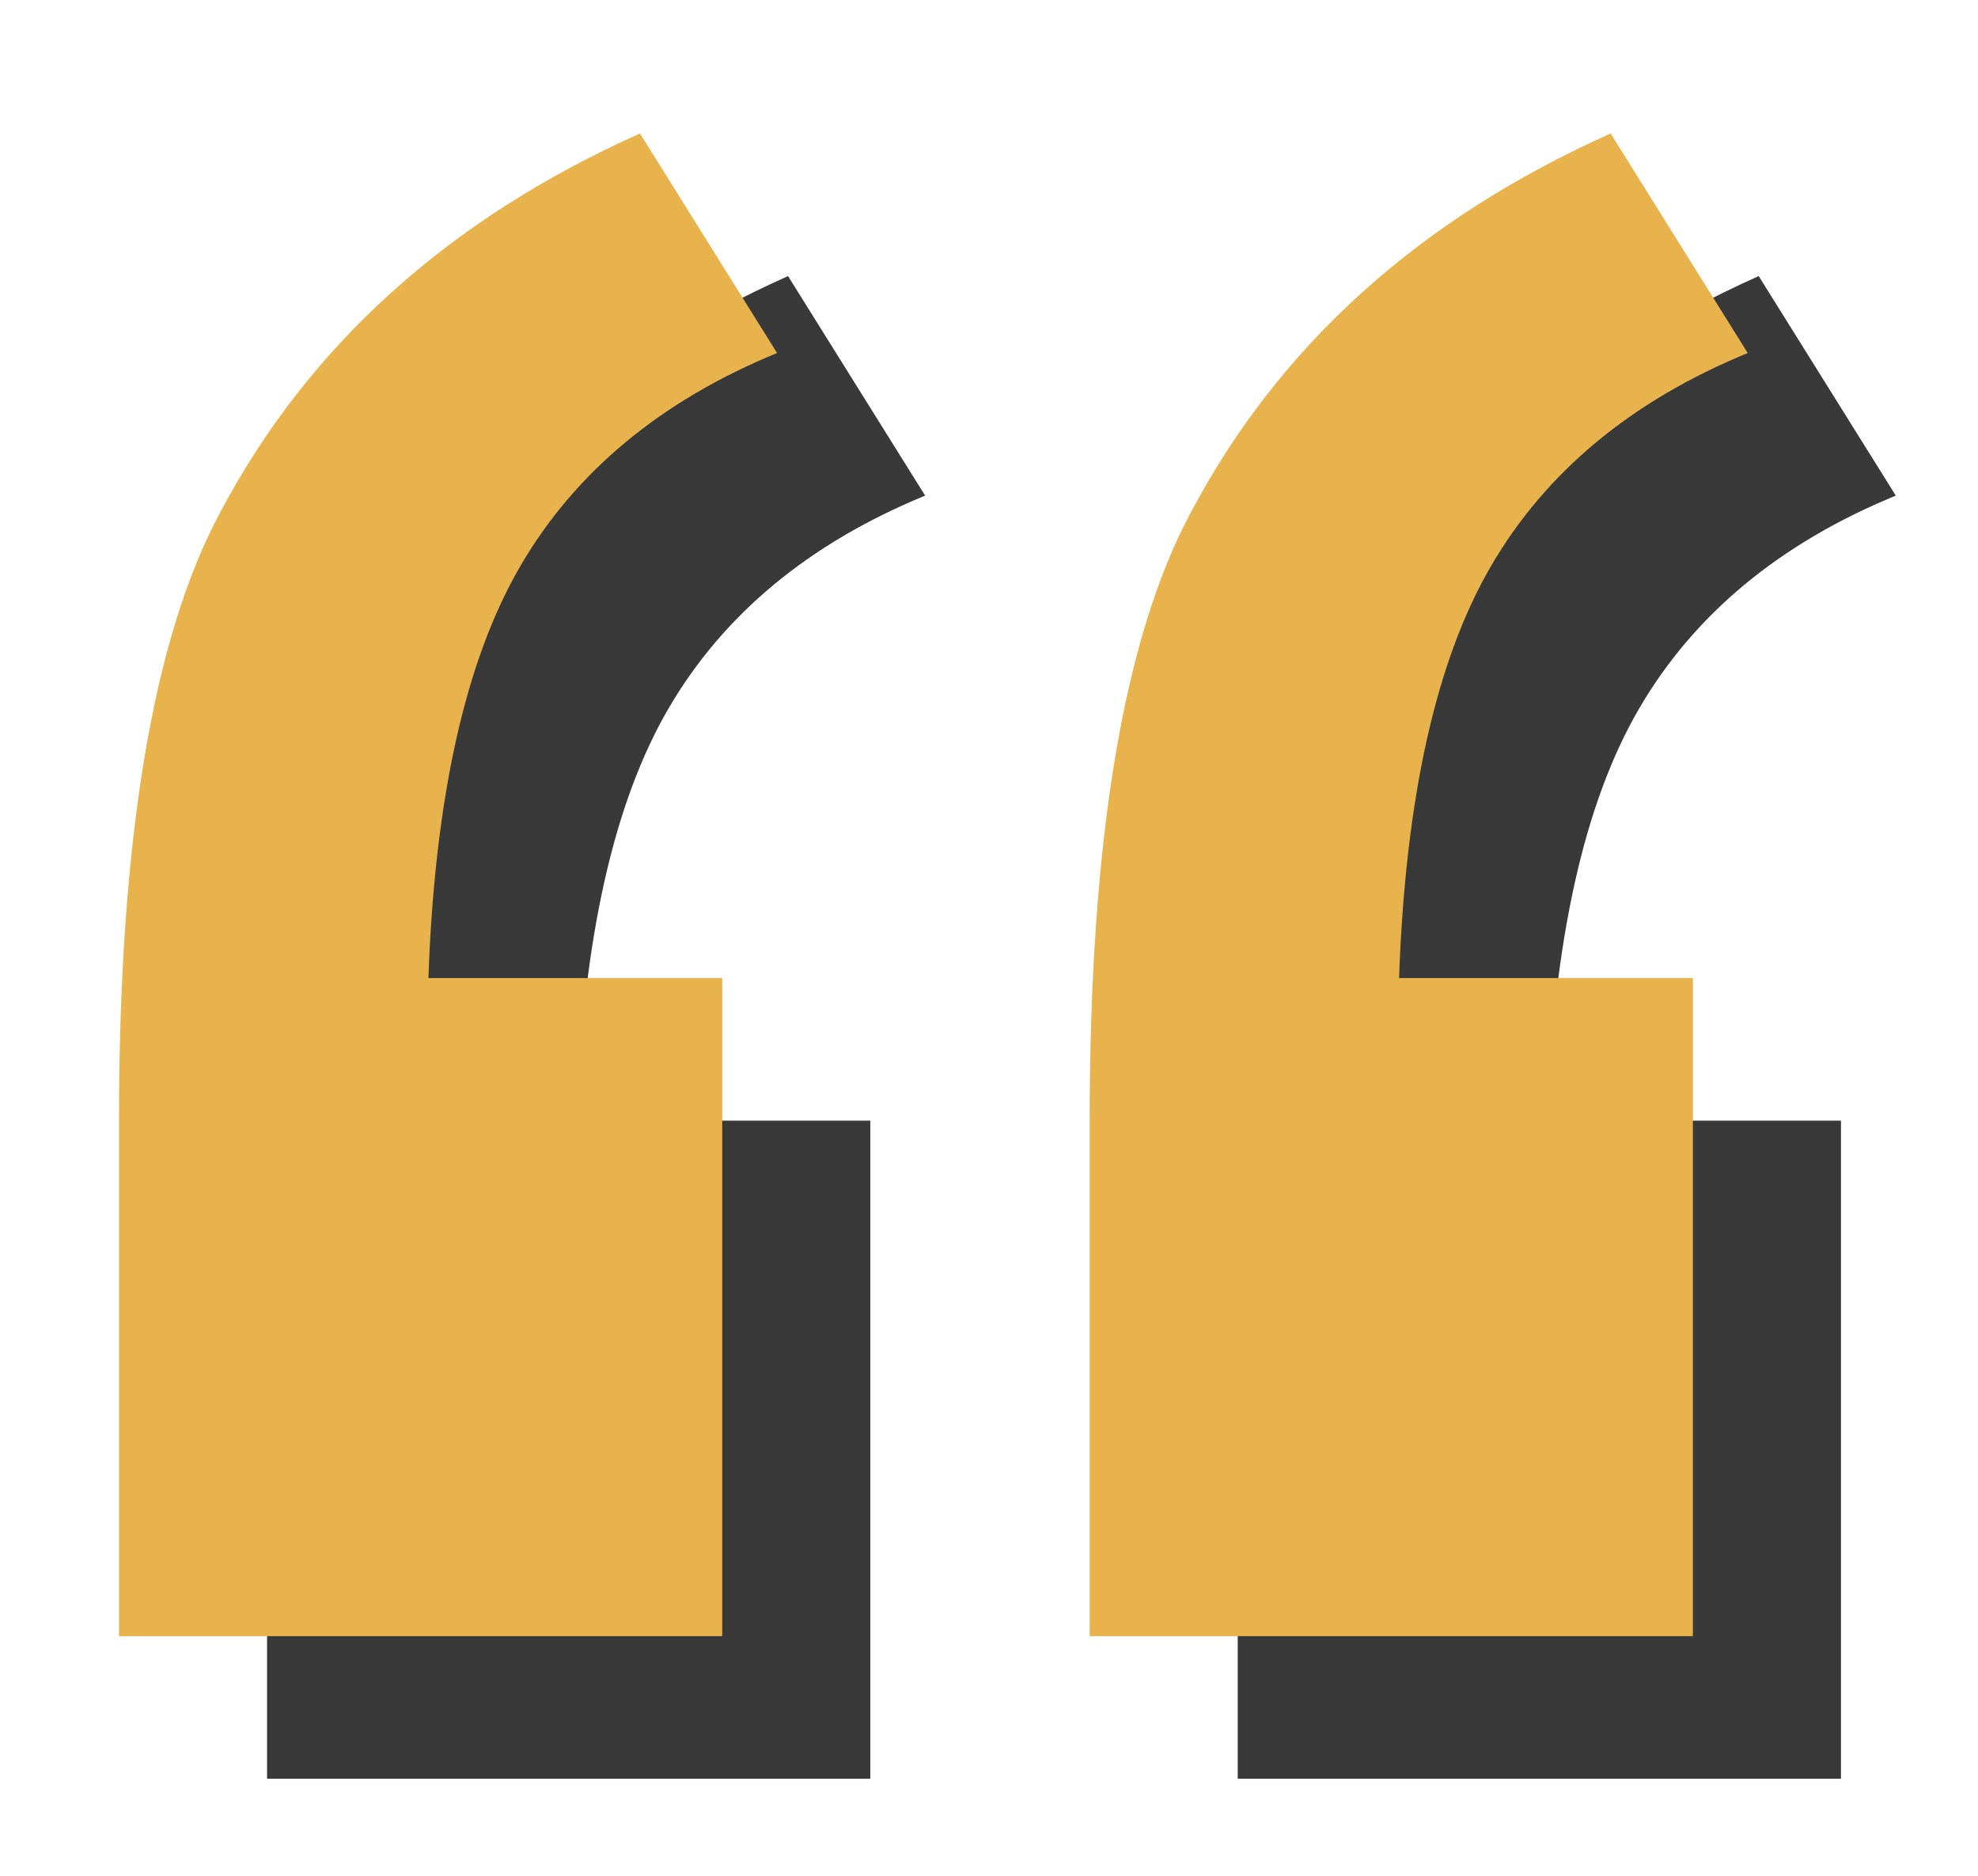
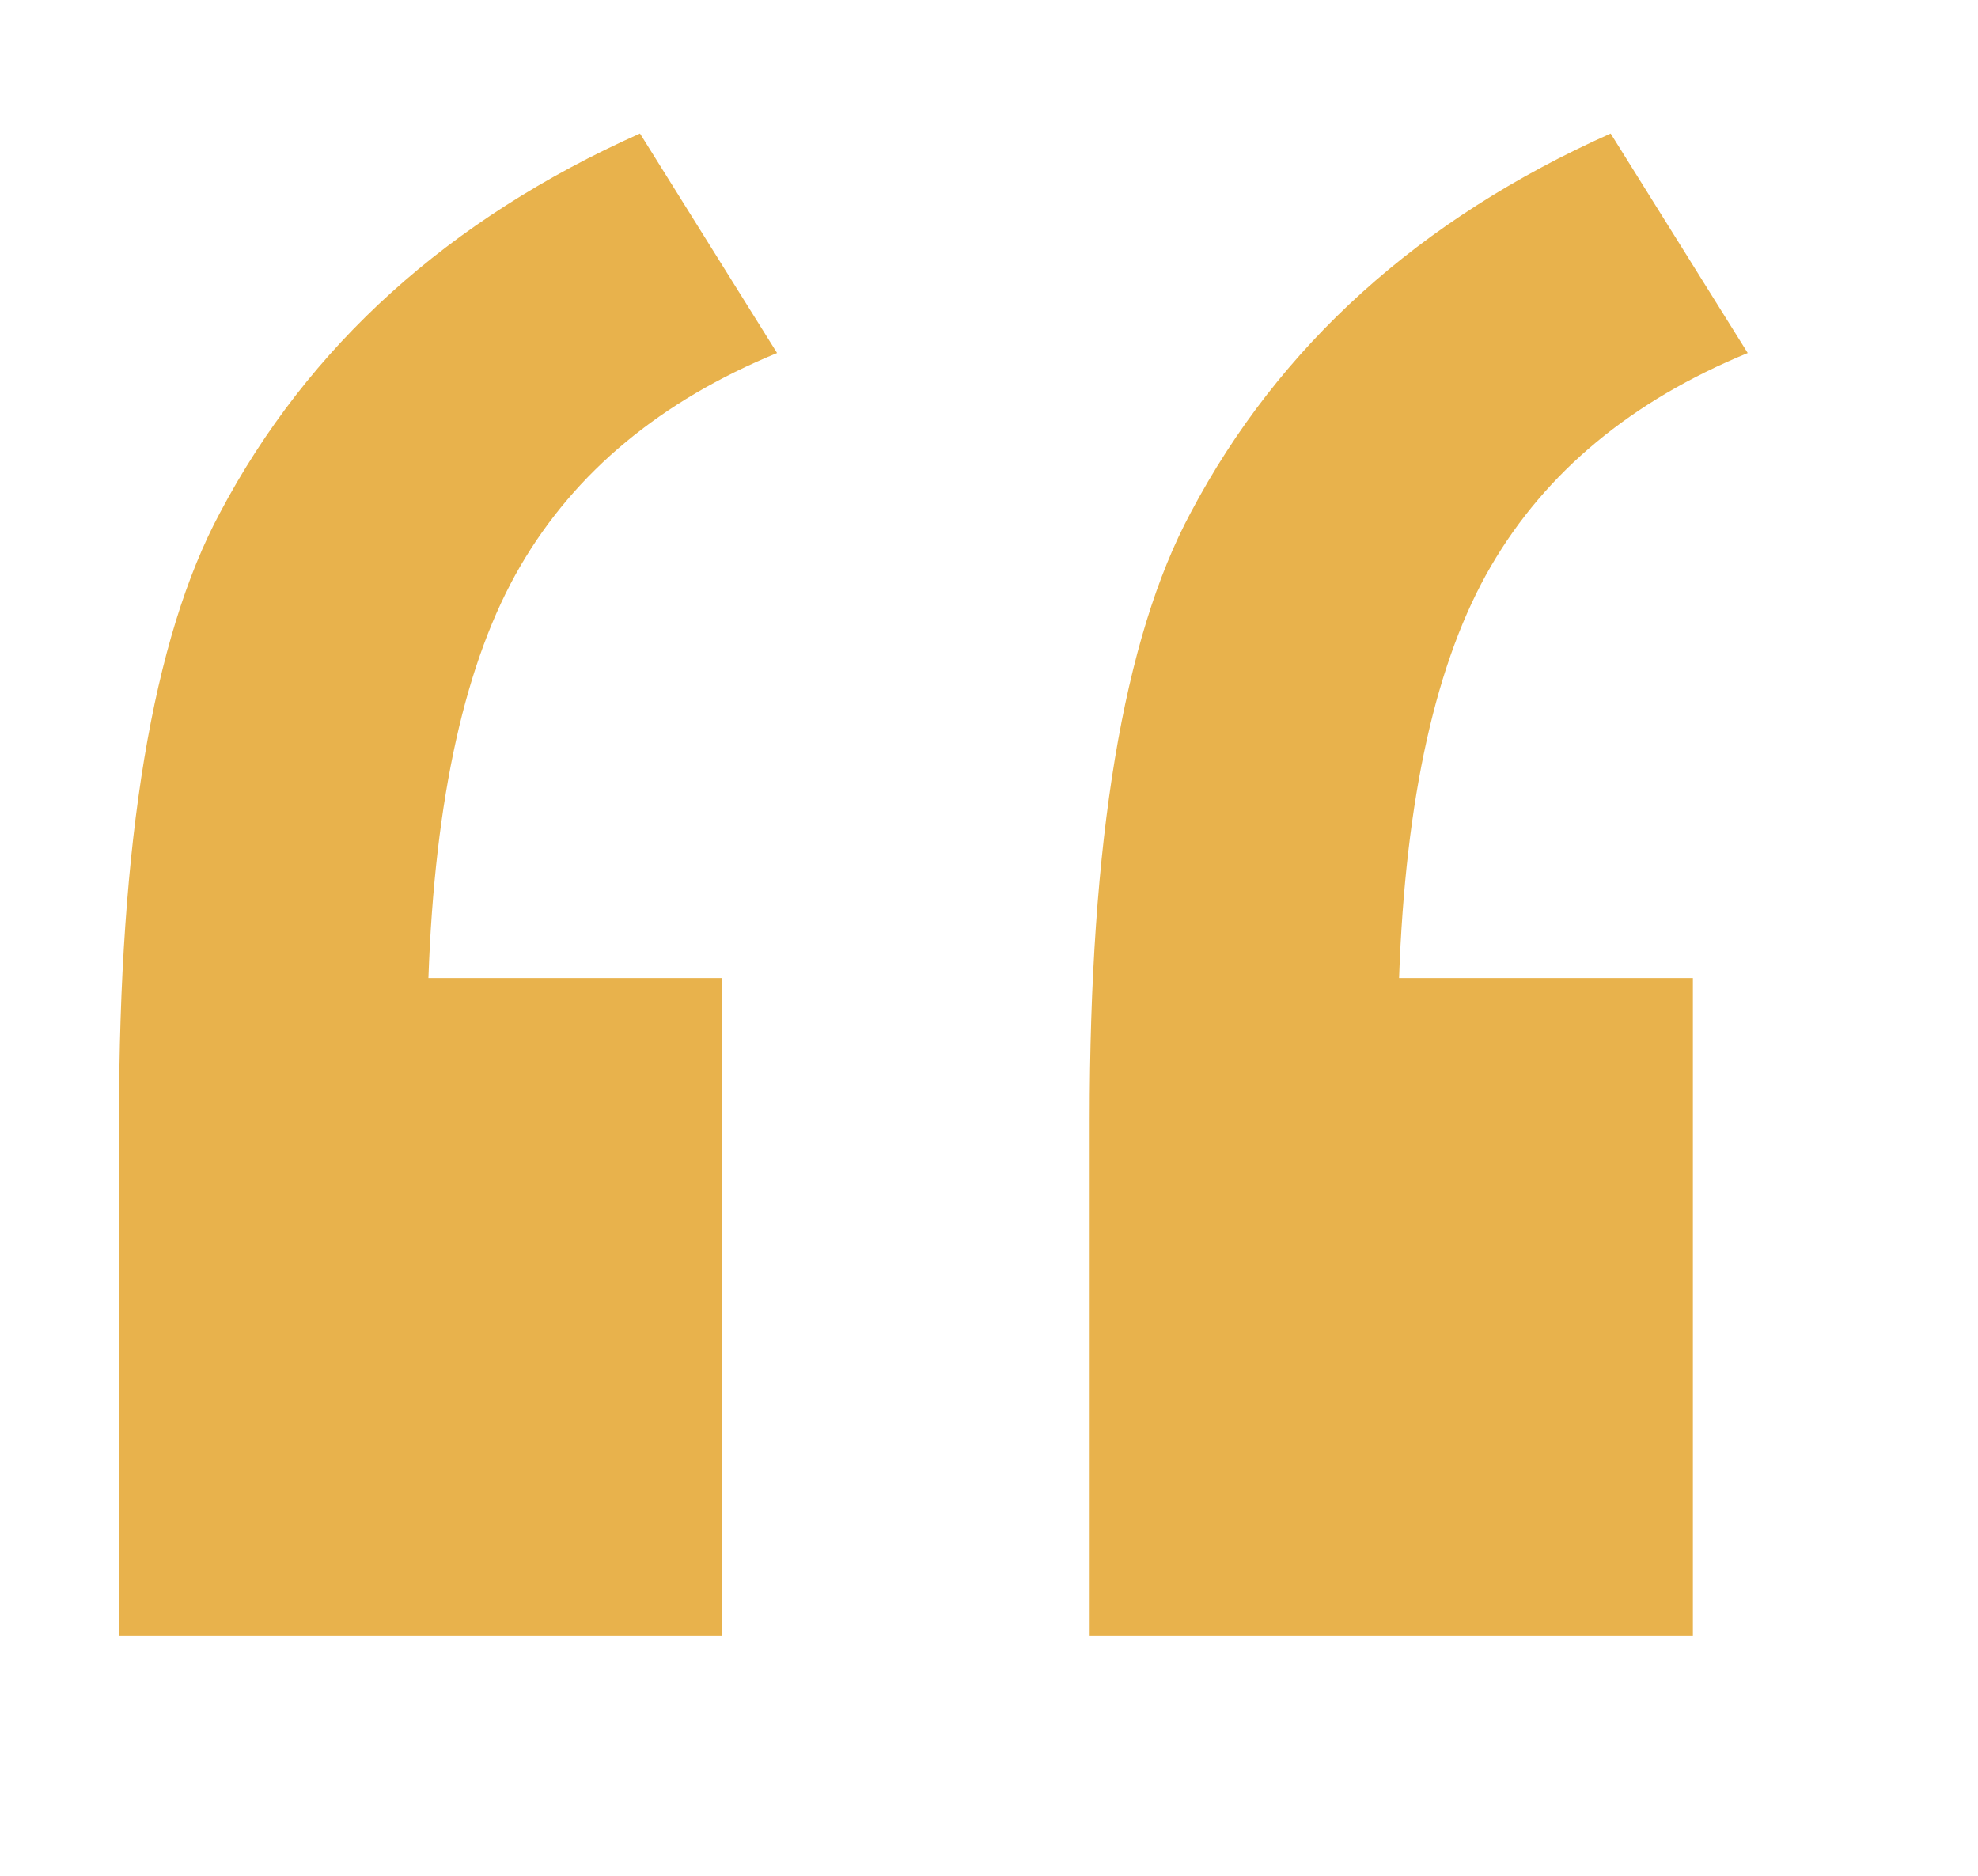
<svg xmlns="http://www.w3.org/2000/svg" id="Layer_1" x="0px" y="0px" width="360.689px" height="342.068px" viewBox="0 0 360.689 342.068" xml:space="preserve">
  <g>
    <g>
-       <path fill="#383938" d="M158.7,204.34v120h-110v-94c0-51.046,6.141-88,18.422-110.858c16.125-30.469,41.641-53.516,76.578-69.141 l25,40.032c-21.188,8.703-36.797,21.656-46.813,38.843c-10.031,17.204-15.609,42.25-16.766,75.125L158.7,204.34L158.7,204.34z M335.7,204.34v120h-110v-94c0-51.046,6.141-88,18.422-110.858c16.125-30.469,41.642-53.516,76.578-69.141l25,40.032 c-21.188,8.703-36.797,21.656-46.813,38.843c-10.031,17.204-15.609,42.25-16.767,75.125L335.7,204.34L335.7,204.34z" />
-     </g>
+       </g>
  </g>
  <g>
    <g>
      <path fill="#E8B24C" d="M131.7,178.34v120h-110v-94c0-51.046,6.141-88,18.422-110.858C56.248,63.013,81.763,39.965,116.7,24.34 l25,40.032c-21.188,8.703-36.797,21.656-46.813,38.843c-10.031,17.204-15.609,42.25-16.766,75.125H131.7z M308.7,178.34v120h-110 v-94c0-51.046,6.141-88,18.422-110.858c16.125-30.469,41.642-53.516,76.578-69.141l25,40.032 c-21.188,8.703-36.797,21.656-46.813,38.843c-10.031,17.204-15.609,42.25-16.767,75.125L308.7,178.34L308.7,178.34z" />
    </g>
  </g>
</svg>